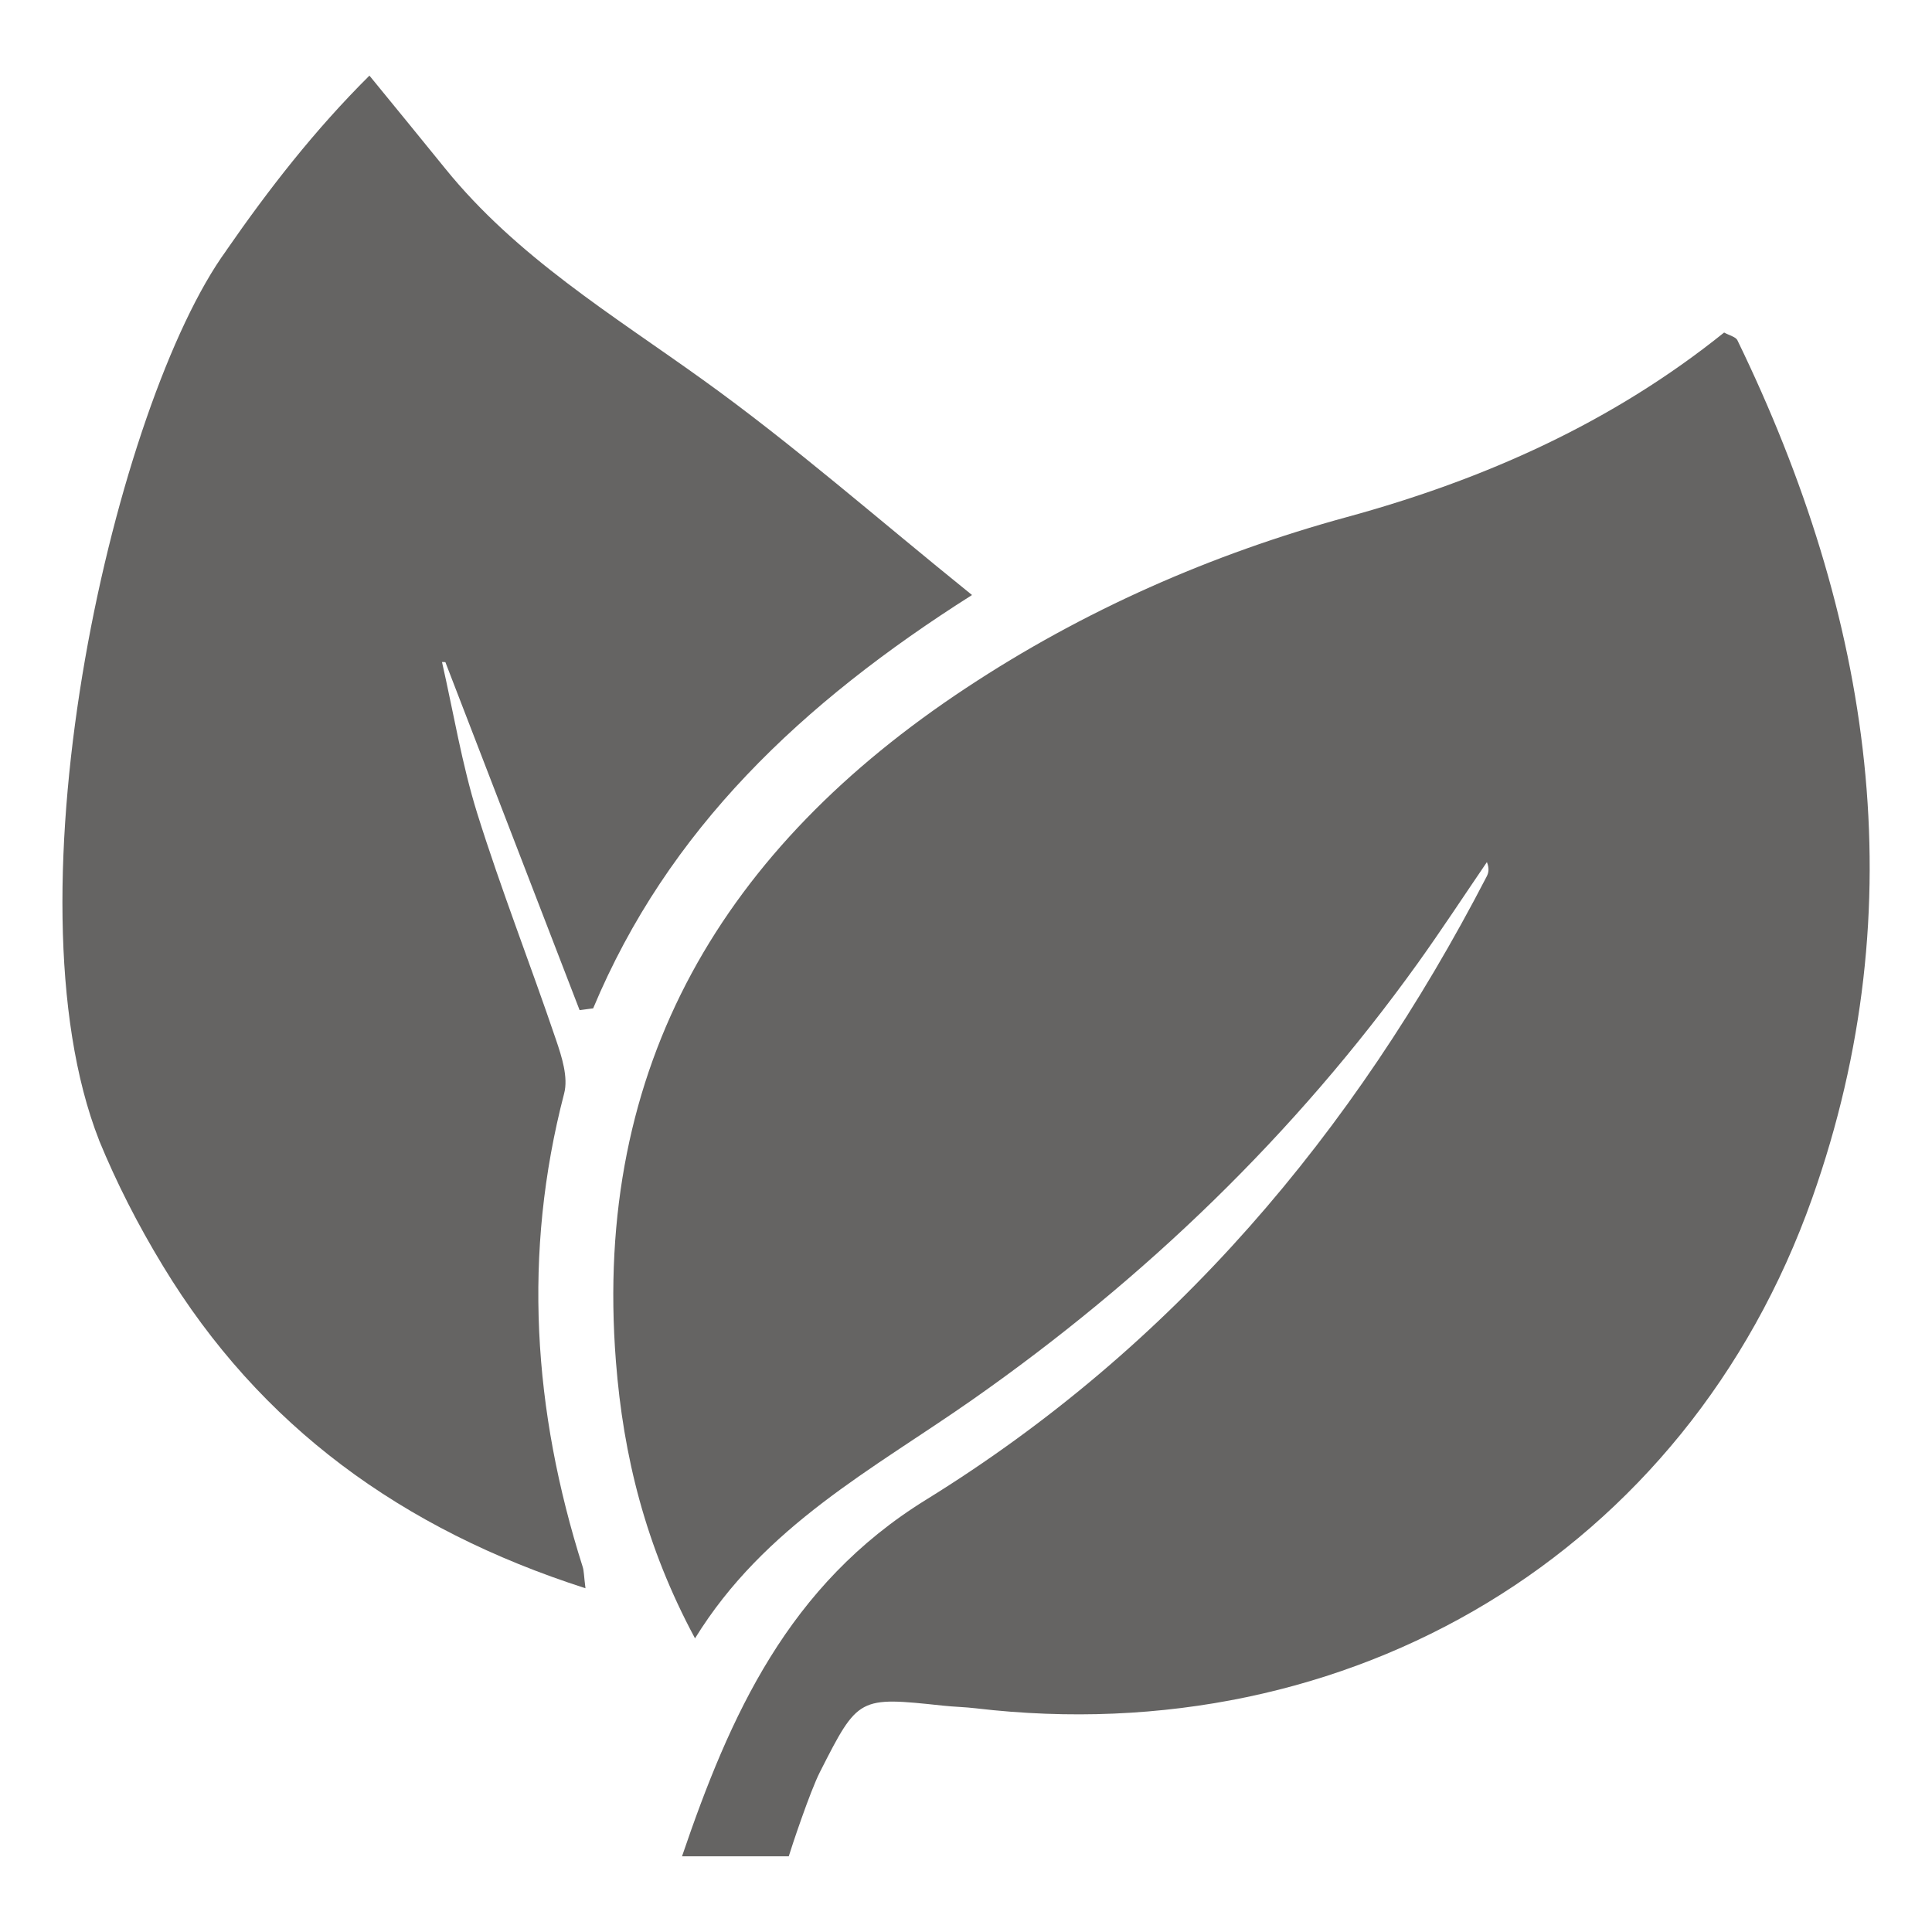
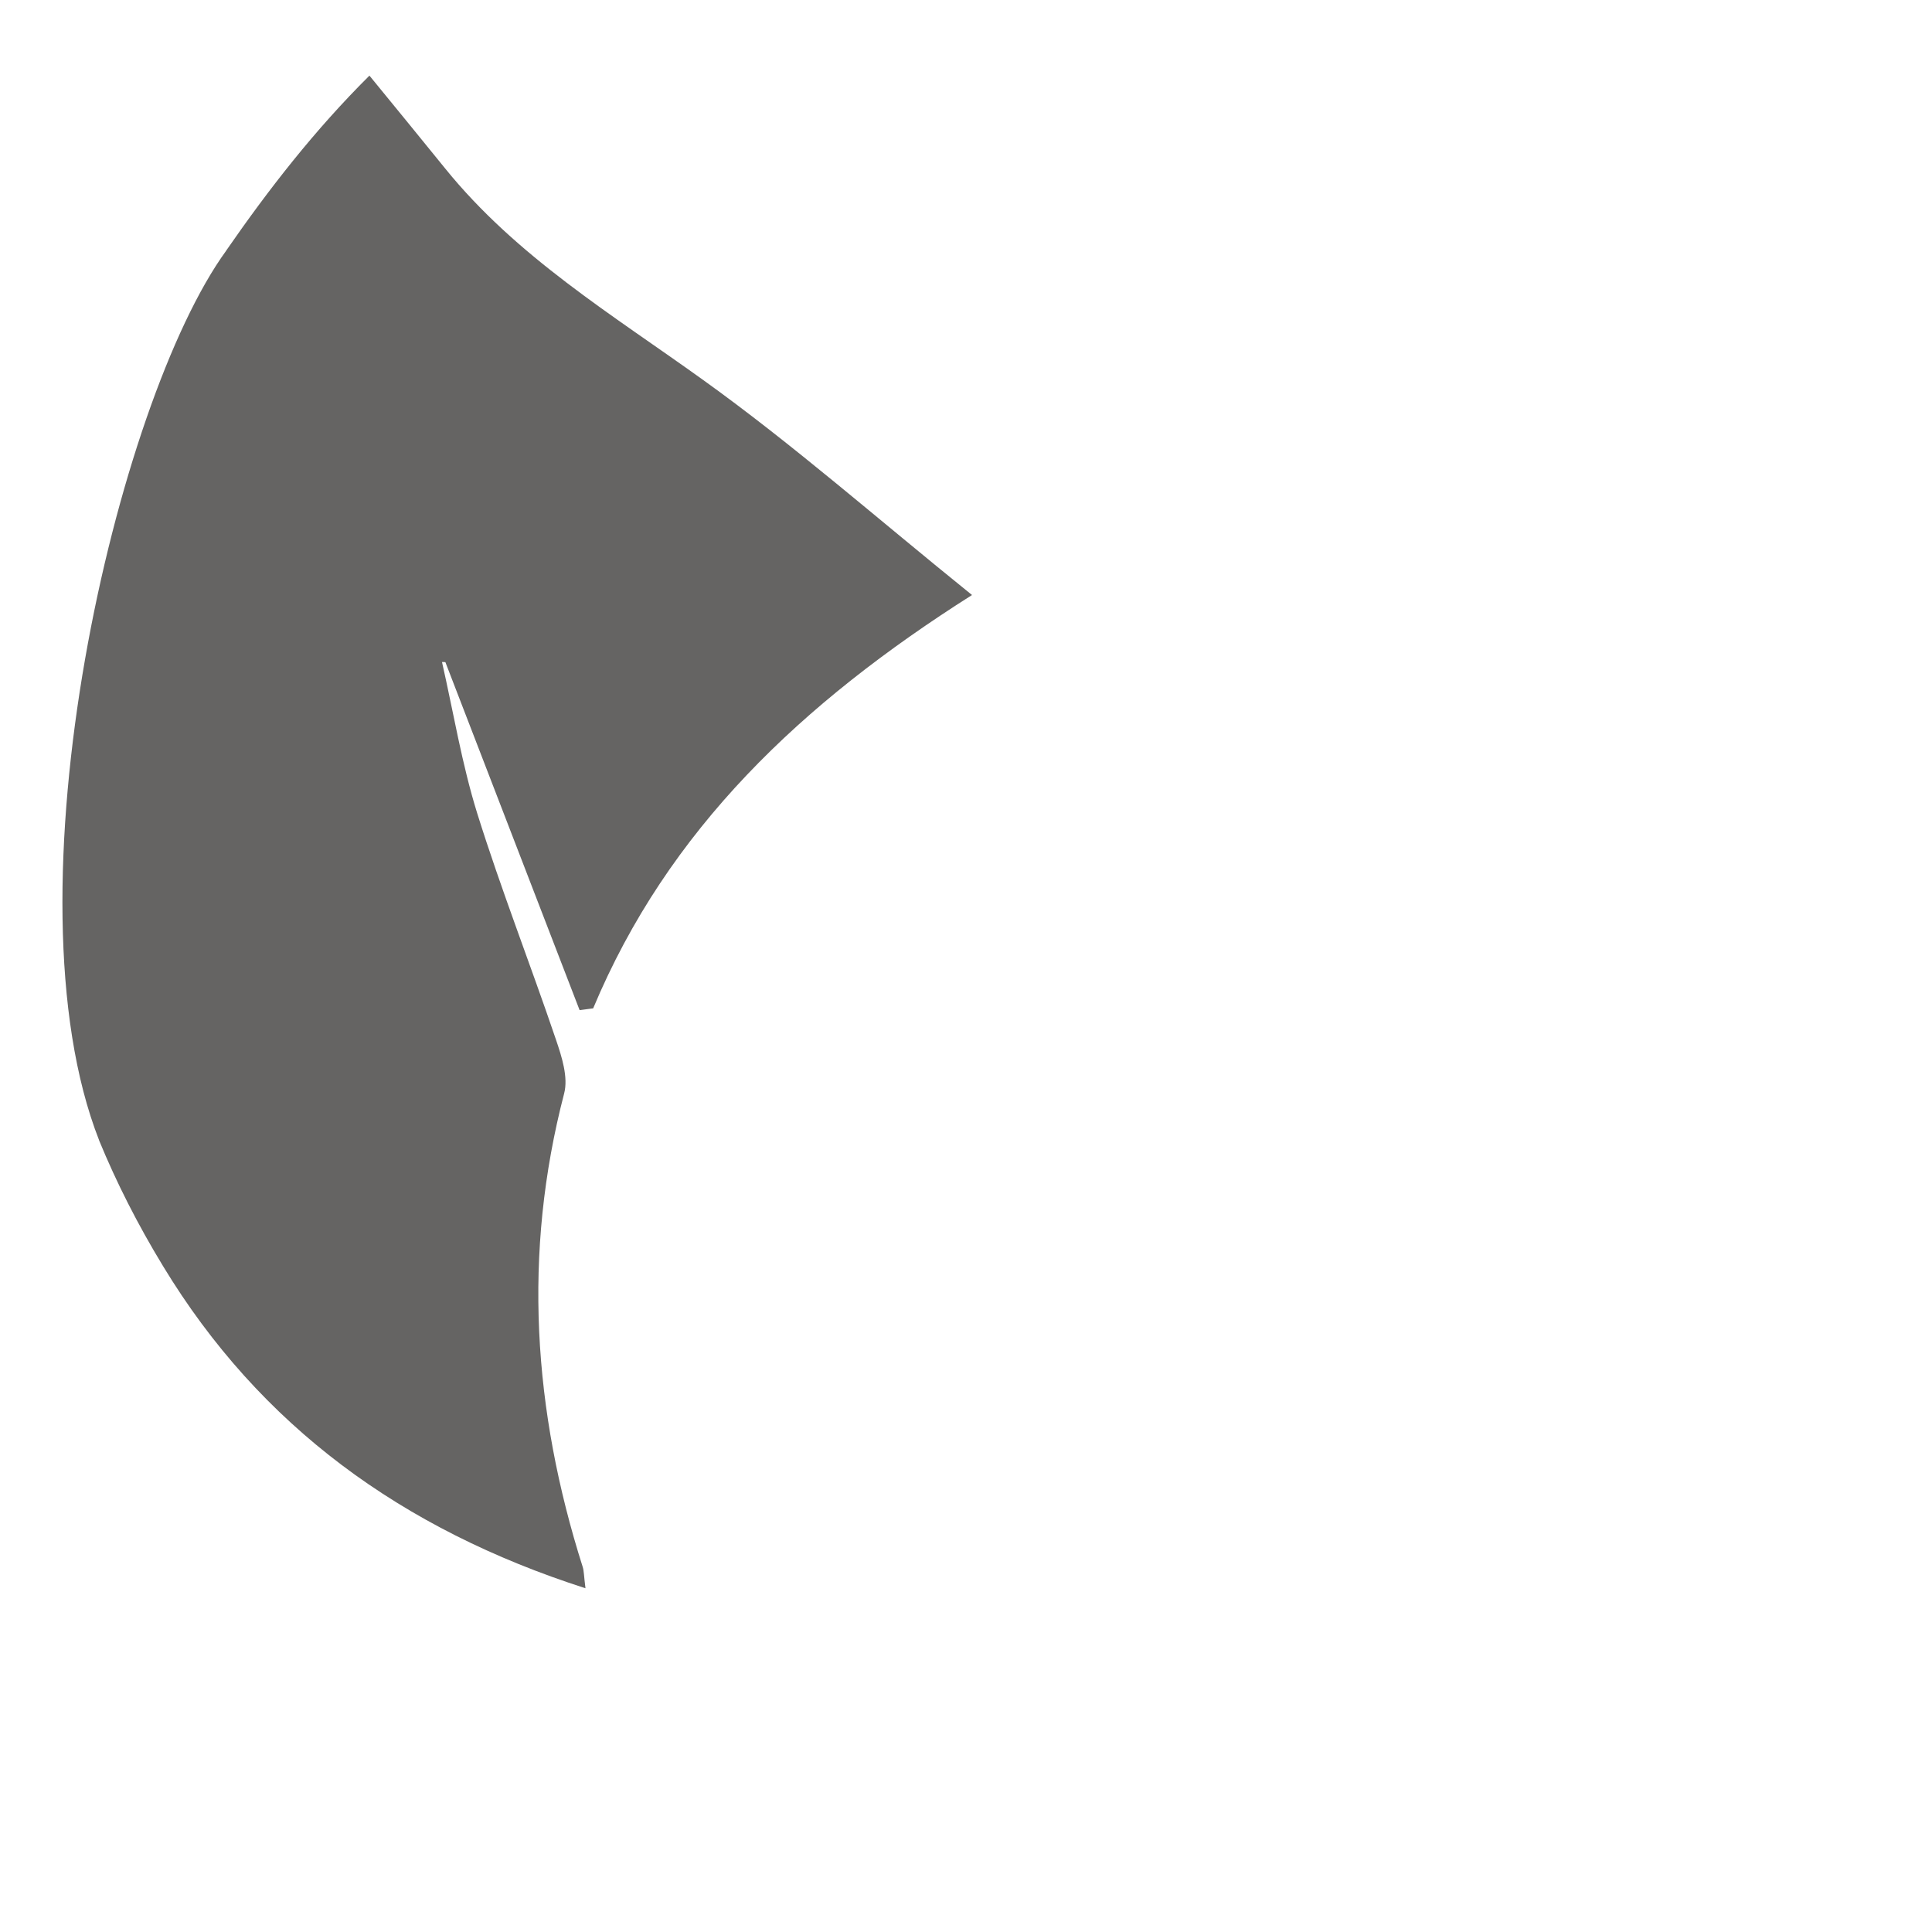
<svg xmlns="http://www.w3.org/2000/svg" id="Capa_1" data-name="Capa 1" width="500" height="500" viewBox="0 0 500 500">
  <defs>
    <style> .cls-1 { fill: #656463; stroke-width: 0px; } </style>
  </defs>
  <path class="cls-1" d="M115.27,171.37c-.31-.04-.57-.04-.88-.04,2.97,13.08,5.15,26.42,9.11,39.15,6.18,19.75,13.76,39.04,20.4,58.63,1.49,4.38,3.2,9.68,2.1,13.88-10.79,41.4-8.04,82.11,4.8,122.52.34,1.07.3,2.25.72,5.53-47.5-15.25-84.21-41.97-109.3-83.33-6.59-10.83-12.08-21.65-16.58-32.59v-.04C.52,231.04,30.11,103.97,58.55,64.86c.02-.03.03-.06.04-.08,10.91-15.76,22.83-31.11,37.02-45.21,6.94,8.5,13.3,16.24,19.59,24.02,18.49,22.87,43.27,37.85,66.71,54.7,23.37,16.77,45.06,35.87,69.65,55.7-44.11,27.94-78.68,60.65-98.05,106.97-1.14.15-2.33.31-3.51.46-11.59-30-23.14-60.04-34.73-90.04Z" />
-   <path class="cls-1" d="M176.5,480.43c12.39-36.37,27.45-70.26,63.21-92.33,63.89-39.49,110.67-94.89,145.02-161.22.5-.95.76-2.06.08-3.77-5.95,8.73-11.74,17.57-17.88,26.15-31.87,44.41-70.72,81.77-115.39,113.07-25.54,17.88-53.68,32.48-71.67,61.68-12.81-23.83-18.57-47.27-20.47-71.67-6.02-76.82,28.13-133.05,90.62-174.29,30.38-20.09,63.51-34.65,98.51-44.22,35.76-9.76,68.73-24.51,97.67-47.77,1.49.8,3.01,1.14,3.43,1.98,34.73,71.52,46.32,145.93,19.37,222.02-32.56,91.91-119.59,143.45-216.46,132.05-2.82-.34-5.68-.38-8.5-.69-21.84-2.33-21.92-2.36-31.83,17.15-2.59,5.07-7.51,19.9-8.08,21.84h-27.6Z" />
</svg>